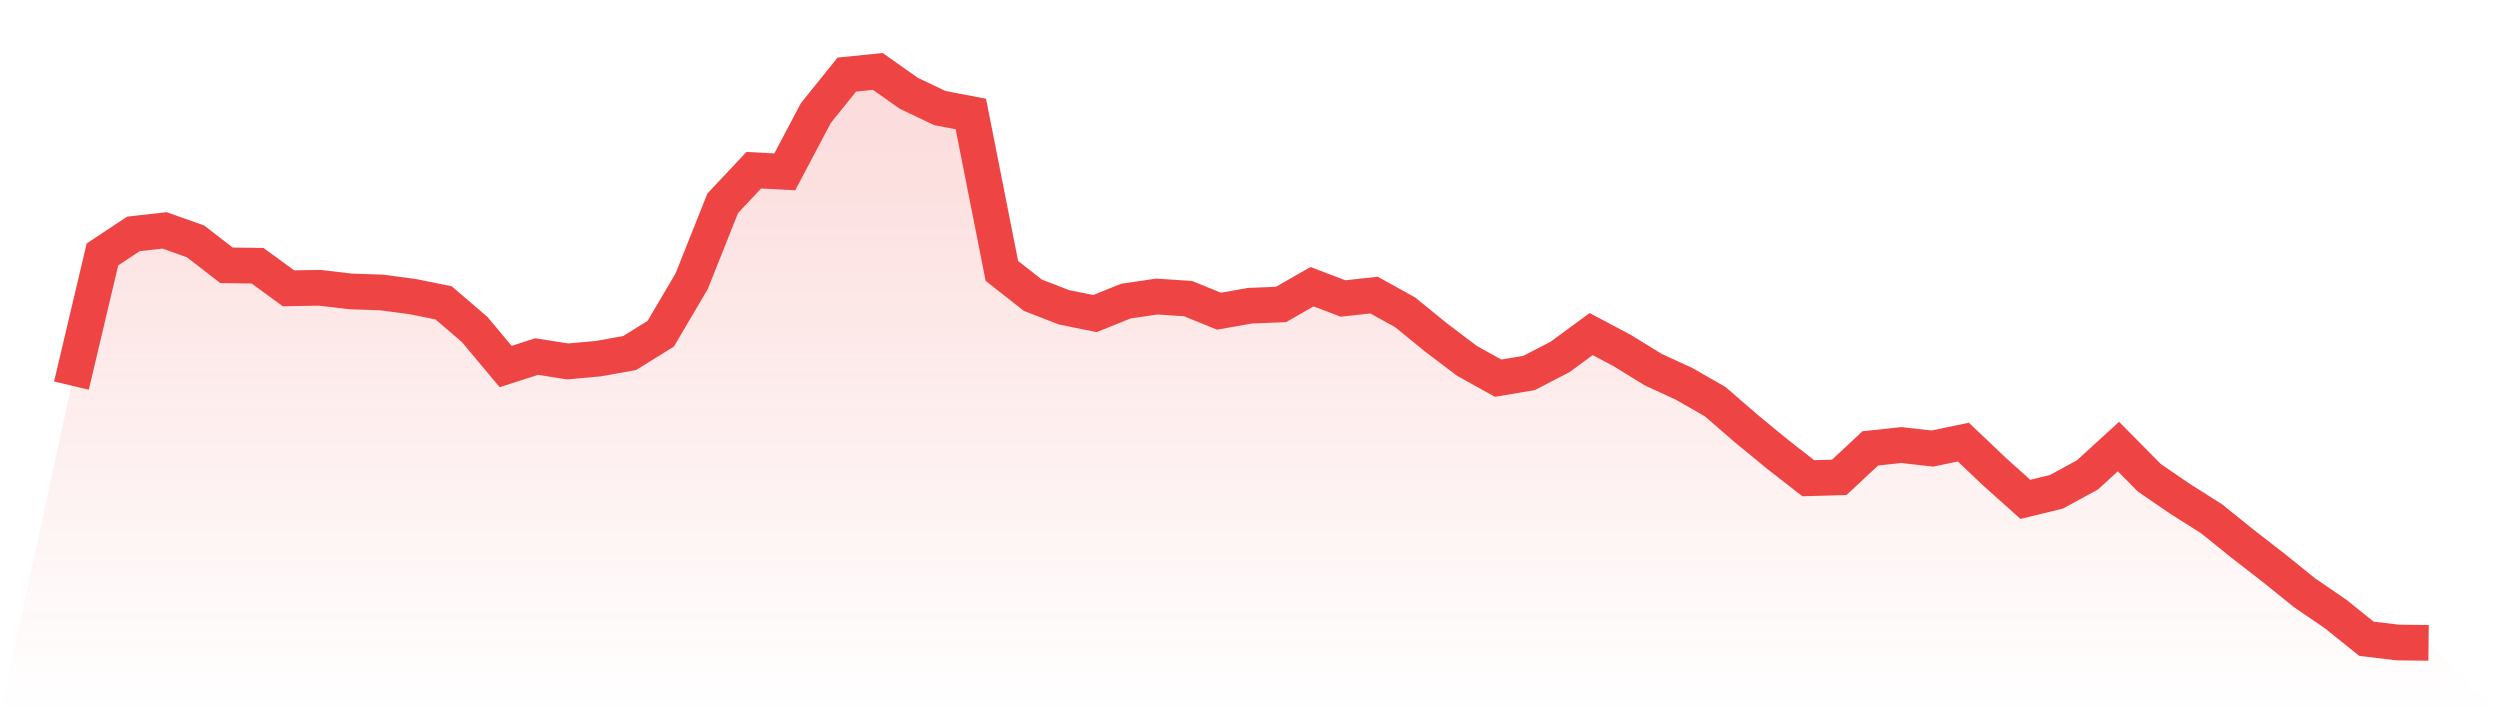
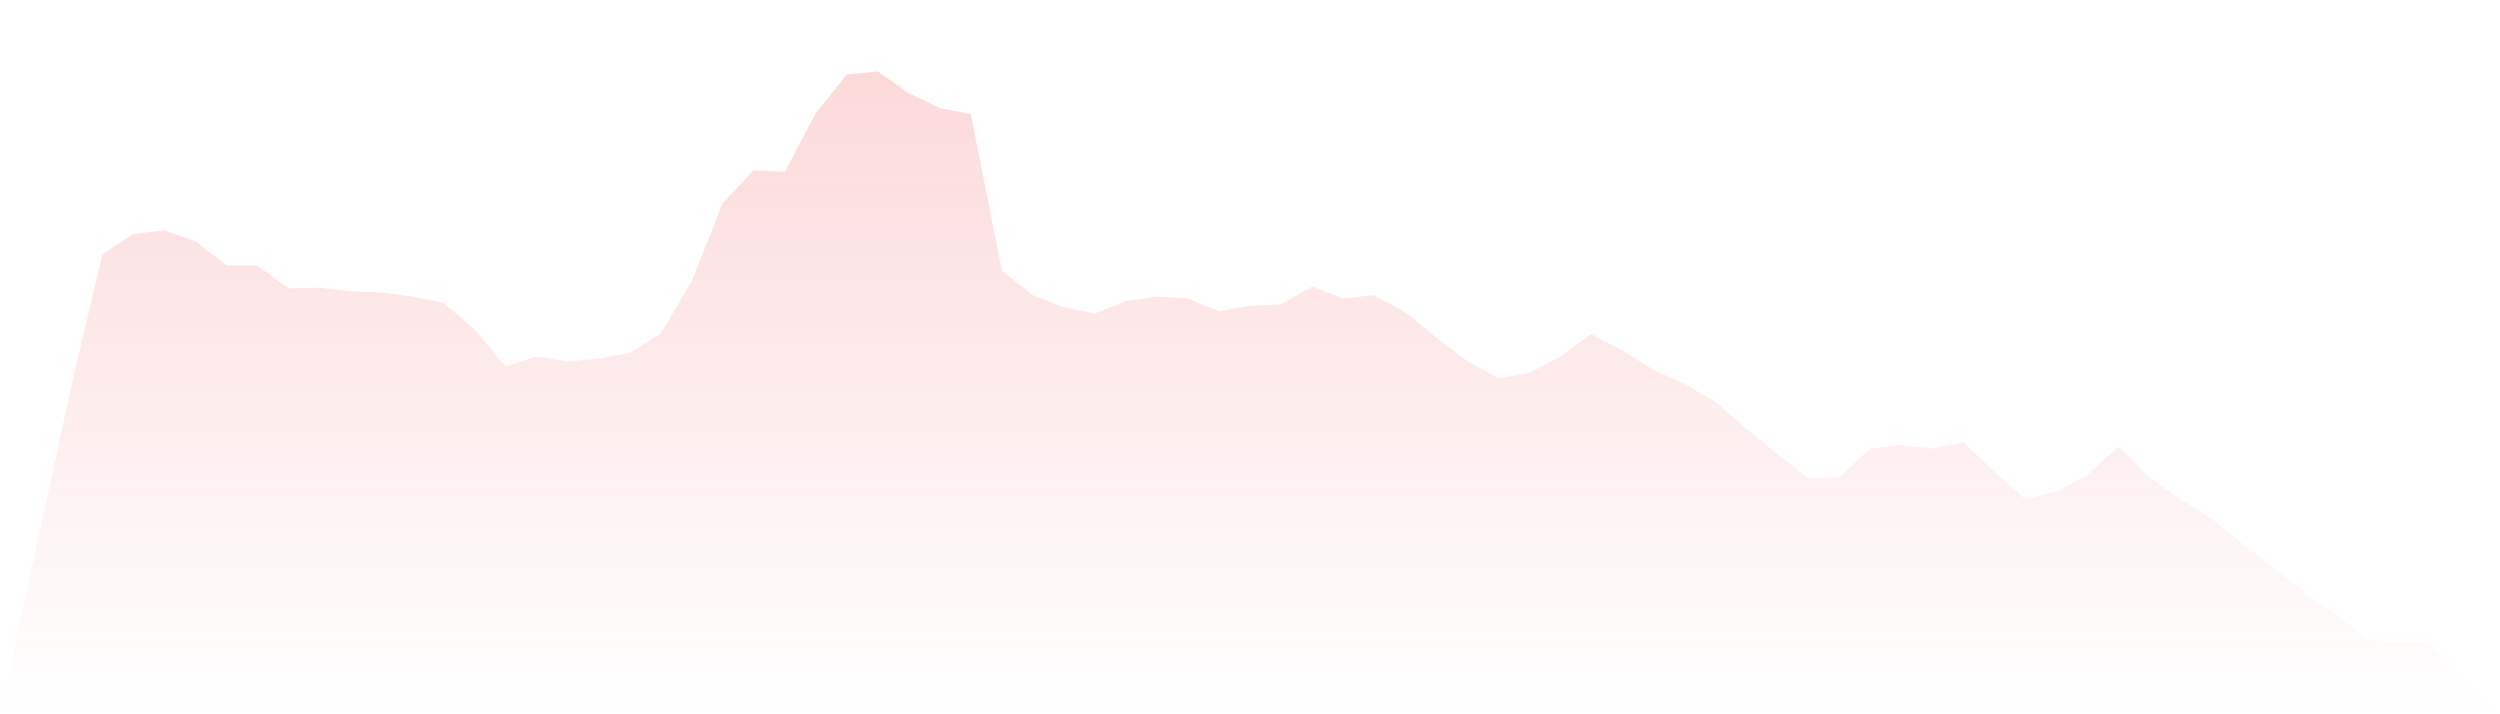
<svg xmlns="http://www.w3.org/2000/svg" viewBox="0 0 140 40">
  <defs>
    <linearGradient id="gradient" x1="0" x2="0" y1="0" y2="1">
      <stop offset="0%" stop-color="#ef4444" stop-opacity="0.2" />
      <stop offset="100%" stop-color="#ef4444" stop-opacity="0" />
    </linearGradient>
  </defs>
  <path d="M4,21.594 L4,21.594 L5.737,14.247 L7.474,13.098 L9.211,12.901 L10.947,13.516 L12.684,14.858 L14.421,14.88 L16.158,16.145 L17.895,16.115 L19.632,16.319 L21.368,16.378 L23.105,16.609 L24.842,16.96 L26.579,18.448 L28.316,20.525 L30.053,19.967 L31.789,20.24 L33.526,20.083 L35.263,19.768 L37,18.69 L38.737,15.741 L40.474,11.381 L42.211,9.532 L43.947,9.624 L45.684,6.337 L47.421,4.178 L49.158,4 L50.895,5.226 L52.632,6.051 L54.368,6.385 L56.105,15.17 L57.842,16.534 L59.579,17.207 L61.316,17.56 L63.053,16.86 L64.789,16.607 L66.526,16.721 L68.263,17.426 L70,17.12 L71.737,17.05 L73.474,16.055 L75.211,16.715 L76.947,16.525 L78.684,17.486 L80.421,18.901 L82.158,20.214 L83.895,21.177 L85.632,20.885 L87.368,19.984 L89.105,18.708 L90.842,19.629 L92.579,20.699 L94.316,21.499 L96.053,22.495 L97.789,23.999 L99.526,25.425 L101.263,26.781 L103,26.73 L104.737,25.109 L106.474,24.923 L108.211,25.119 L109.947,24.757 L111.684,26.408 L113.421,27.964 L115.158,27.54 L116.895,26.595 L118.632,25.007 L120.368,26.76 L122.105,27.949 L123.842,29.047 L125.579,30.446 L127.316,31.792 L129.053,33.193 L130.789,34.381 L132.526,35.772 L134.263,35.98 L136,36 L140,40 L0,40 z" fill="url(#gradient)" />
-   <path d="M4,21.594 L4,21.594 L5.737,14.247 L7.474,13.098 L9.211,12.901 L10.947,13.516 L12.684,14.858 L14.421,14.88 L16.158,16.145 L17.895,16.115 L19.632,16.319 L21.368,16.378 L23.105,16.609 L24.842,16.96 L26.579,18.448 L28.316,20.525 L30.053,19.967 L31.789,20.24 L33.526,20.083 L35.263,19.768 L37,18.69 L38.737,15.741 L40.474,11.381 L42.211,9.532 L43.947,9.624 L45.684,6.337 L47.421,4.178 L49.158,4 L50.895,5.226 L52.632,6.051 L54.368,6.385 L56.105,15.17 L57.842,16.534 L59.579,17.207 L61.316,17.56 L63.053,16.86 L64.789,16.607 L66.526,16.721 L68.263,17.426 L70,17.12 L71.737,17.05 L73.474,16.055 L75.211,16.715 L76.947,16.525 L78.684,17.486 L80.421,18.901 L82.158,20.214 L83.895,21.177 L85.632,20.885 L87.368,19.984 L89.105,18.708 L90.842,19.629 L92.579,20.699 L94.316,21.499 L96.053,22.495 L97.789,23.999 L99.526,25.425 L101.263,26.781 L103,26.73 L104.737,25.109 L106.474,24.923 L108.211,25.119 L109.947,24.757 L111.684,26.408 L113.421,27.964 L115.158,27.54 L116.895,26.595 L118.632,25.007 L120.368,26.76 L122.105,27.949 L123.842,29.047 L125.579,30.446 L127.316,31.792 L129.053,33.193 L130.789,34.381 L132.526,35.772 L134.263,35.98 L136,36" fill="none" stroke="#ef4444" stroke-width="2" />
</svg>